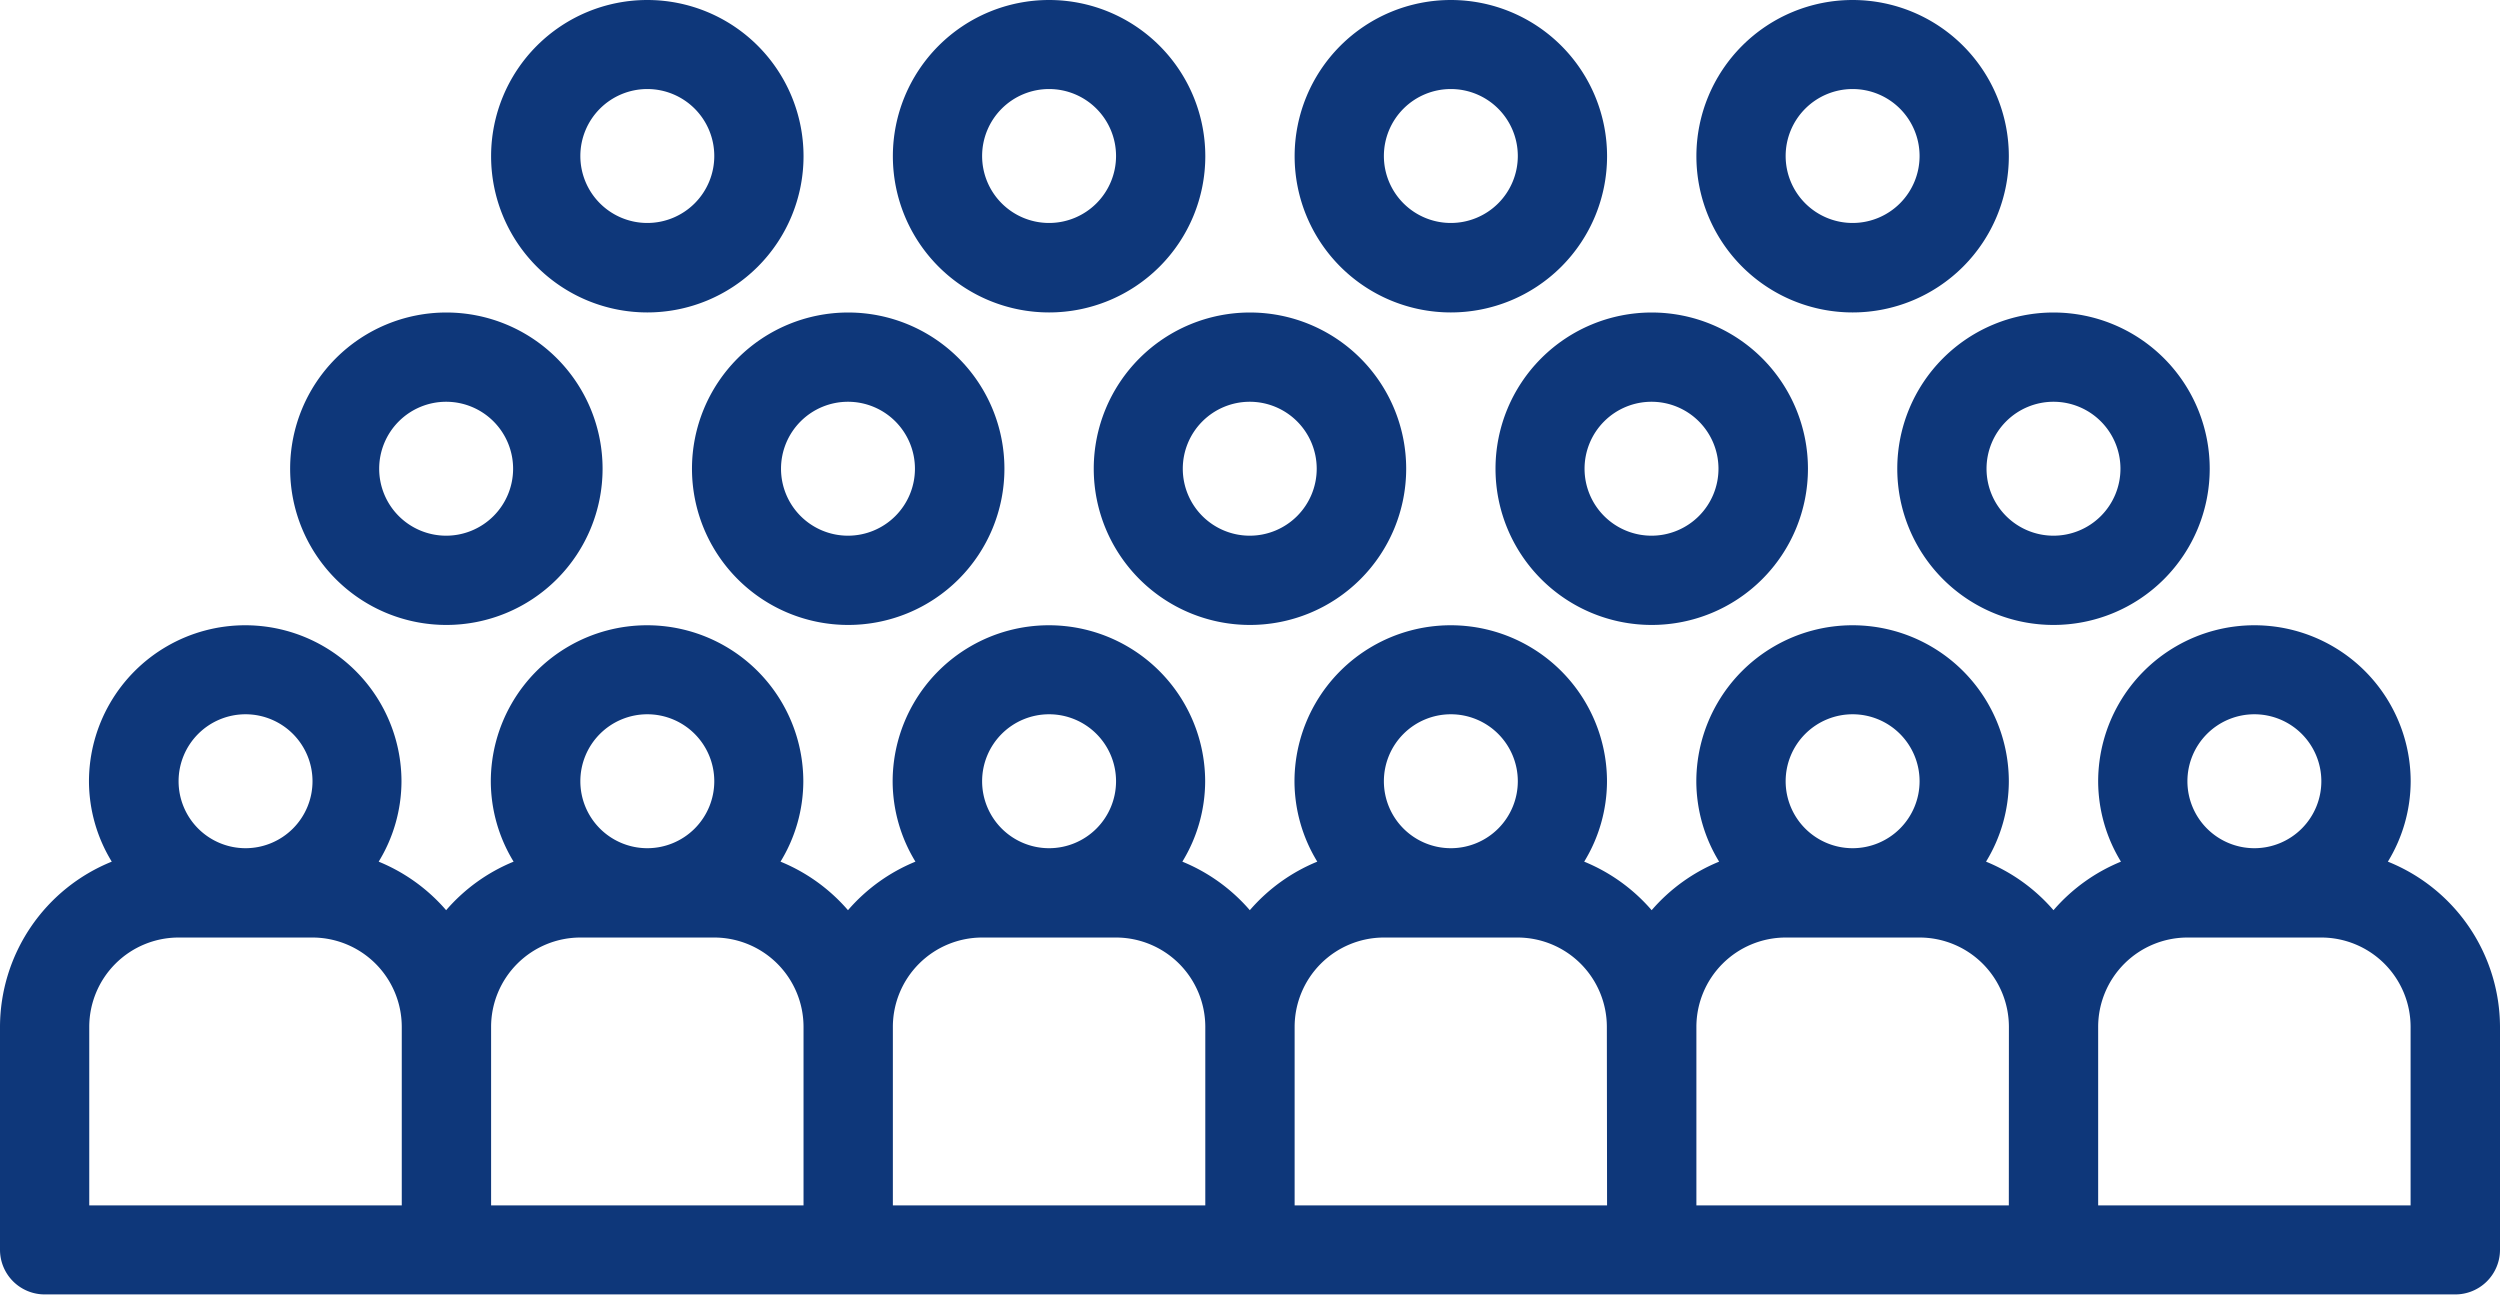
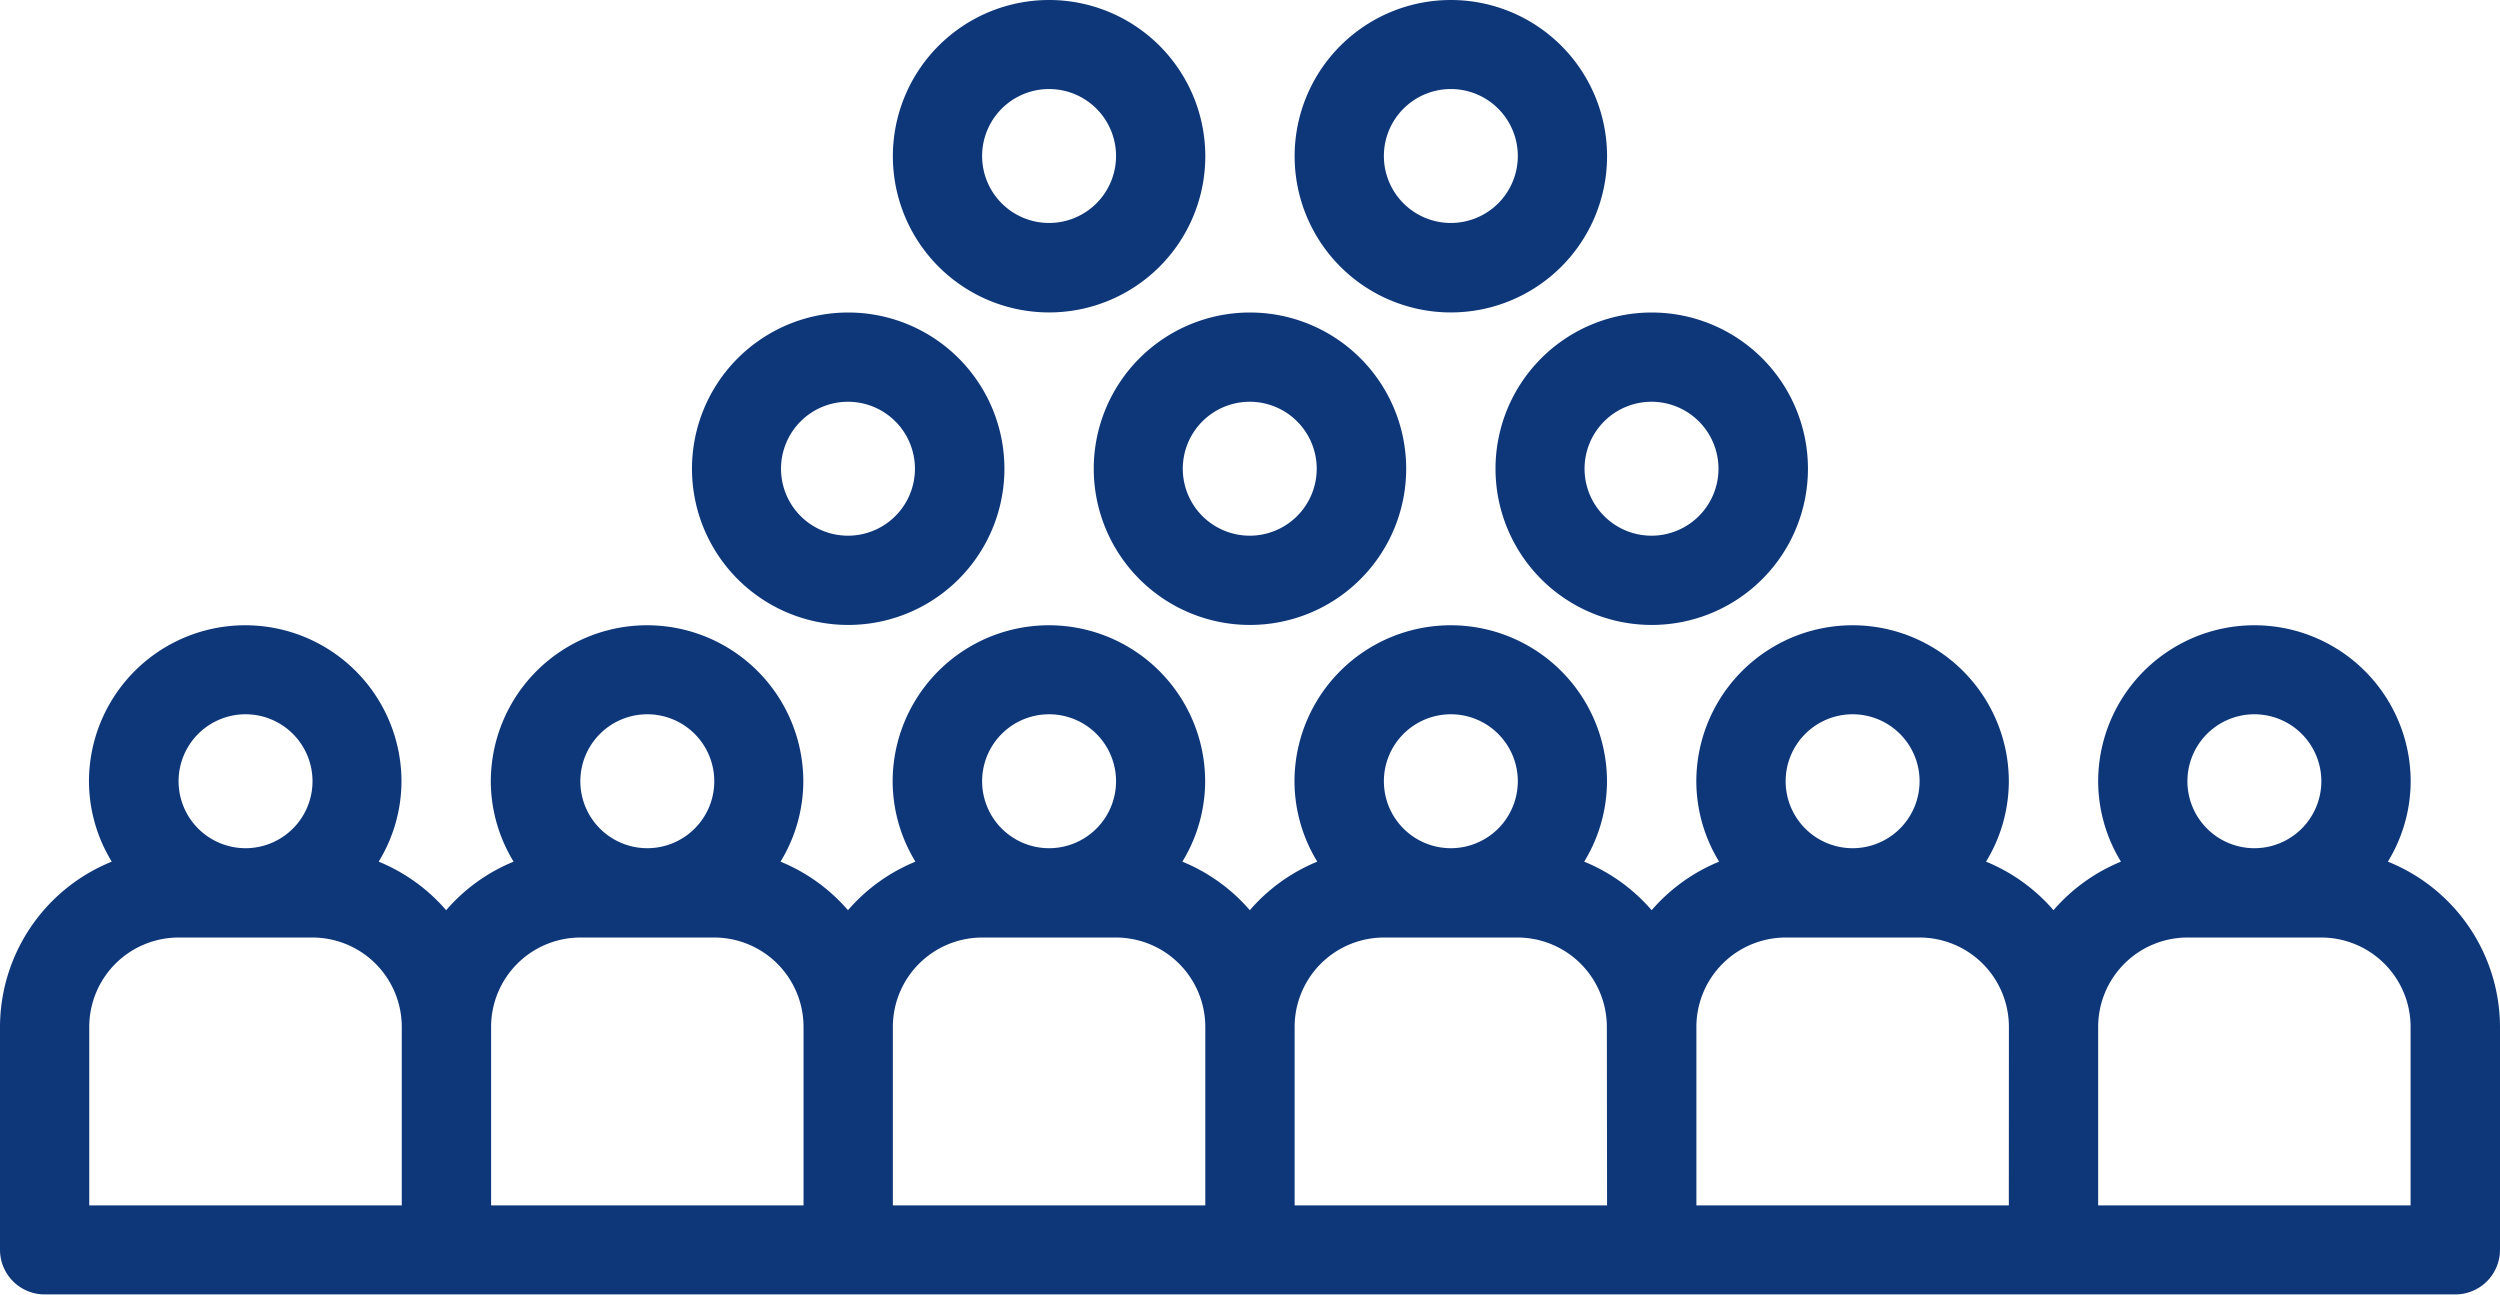
<svg xmlns="http://www.w3.org/2000/svg" width="34.759" height="18" viewBox="0 0 34.759 18">
  <defs>
    <style>.a{fill:#0e377a;}</style>
  </defs>
  <g transform="translate(-4 -34)">
    <path class="a" d="M19.5,43.172A2.172,2.172,0,1,0,21.672,41,2.172,2.172,0,0,0,19.5,43.172Zm3.1,0a.931.931,0,1,1-.931-.931A.931.931,0,0,1,22.6,43.172Z" transform="translate(-5.879 -2.655)" />
-     <path class="a" d="M10.5,43.172A2.172,2.172,0,1,0,12.672,41,2.172,2.172,0,0,0,10.5,43.172Zm3.1,0a.931.931,0,1,1-.931-.931A.931.931,0,0,1,13.6,43.172Z" transform="translate(-2.466 -2.655)" />
    <path class="a" d="M28.5,43.172A2.172,2.172,0,1,0,30.672,41,2.172,2.172,0,0,0,28.5,43.172Zm3.1,0a.931.931,0,1,1-.931-.931.931.931,0,0,1,.931.931Z" transform="translate(-9.293 -2.655)" />
    <path class="a" d="M37.5,43.172A2.172,2.172,0,1,0,39.672,41,2.172,2.172,0,0,0,37.5,43.172Zm3.1,0a.931.931,0,1,1-.931-.931A.931.931,0,0,1,40.6,43.172Z" transform="translate(-12.707 -2.655)" />
    <path class="a" d="M26.172,34a2.172,2.172,0,1,0,2.172,2.172A2.172,2.172,0,0,0,26.172,34Zm0,3.1a.931.931,0,1,1,.931-.931.931.931,0,0,1-.931.931Z" transform="translate(-7.586)" />
-     <path class="a" d="M17.172,34a2.172,2.172,0,1,0,2.172,2.172A2.172,2.172,0,0,0,17.172,34Zm0,3.1a.931.931,0,1,1,.931-.931.931.931,0,0,1-.931.931Z" transform="translate(-4.172)" />
    <path class="a" d="M35.172,34a2.172,2.172,0,1,0,2.172,2.172A2.172,2.172,0,0,0,35.172,34Zm0,3.1a.931.931,0,1,1,.931-.931.931.931,0,0,1-.931.931Z" transform="translate(-11)" />
-     <path class="a" d="M44.172,34a2.172,2.172,0,1,0,2.172,2.172A2.172,2.172,0,0,0,44.172,34Zm0,3.1a.931.931,0,1,1,.931-.931.931.931,0,0,1-.931.931Z" transform="translate(-14.414)" />
-     <path class="a" d="M46.5,43.172A2.172,2.172,0,1,0,48.672,41,2.172,2.172,0,0,0,46.5,43.172Zm2.172-.931a.931.931,0,1,1-.931.931.931.931,0,0,1,.931-.931Z" transform="translate(-16.121 -2.655)" />
    <path class="a" d="M38.759,56.69v-3.1a2.484,2.484,0,0,0-1.559-2.3,2.149,2.149,0,0,0,.317-1.114,2.172,2.172,0,1,0-4.345,0,2.149,2.149,0,0,0,.317,1.114,2.48,2.48,0,0,0-.938.675,2.48,2.48,0,0,0-.938-.675,2.149,2.149,0,0,0,.317-1.114,2.172,2.172,0,1,0-4.345,0,2.149,2.149,0,0,0,.317,1.114,2.48,2.48,0,0,0-.938.675,2.48,2.48,0,0,0-.938-.675,2.149,2.149,0,0,0,.317-1.114,2.172,2.172,0,1,0-4.345,0,2.149,2.149,0,0,0,.317,1.114,2.48,2.48,0,0,0-.938.675,2.48,2.48,0,0,0-.938-.675,2.149,2.149,0,0,0,.317-1.114,2.172,2.172,0,1,0-4.345,0,2.149,2.149,0,0,0,.317,1.114,2.48,2.48,0,0,0-.938.675,2.48,2.48,0,0,0-.938-.675,2.149,2.149,0,0,0,.317-1.114,2.172,2.172,0,1,0-4.345,0,2.149,2.149,0,0,0,.317,1.114,2.48,2.48,0,0,0-.938.675,2.48,2.48,0,0,0-.938-.675,2.149,2.149,0,0,0,.317-1.114,2.172,2.172,0,1,0-4.345,0,2.149,2.149,0,0,0,.317,1.114A2.484,2.484,0,0,0,4,53.586v3.1a.621.621,0,0,0,.621.621H38.138A.621.621,0,0,0,38.759,56.69ZM7.414,49.241a.931.931,0,1,1-.931.931.931.931,0,0,1,.931-.931Zm2.172,6.828H5.241V53.586a1.243,1.243,0,0,1,1.241-1.241H8.345a1.243,1.243,0,0,1,1.241,1.241ZM13,49.241a.931.931,0,1,1-.931.931A.931.931,0,0,1,13,49.241Zm2.172,6.828H10.828V53.586a1.243,1.243,0,0,1,1.241-1.241h1.862a1.243,1.243,0,0,1,1.241,1.241Zm3.414-6.828a.931.931,0,1,1-.931.931.931.931,0,0,1,.931-.931Zm2.172,6.828H16.414V53.586a1.243,1.243,0,0,1,1.241-1.241h1.862a1.243,1.243,0,0,1,1.241,1.241Zm3.414-6.828a.931.931,0,1,1-.931.931.931.931,0,0,1,.931-.931Zm2.172,6.828H22V53.586a1.243,1.243,0,0,1,1.241-1.241H25.1a1.243,1.243,0,0,1,1.241,1.241Zm3.414-6.828a.931.931,0,1,1-.931.931.931.931,0,0,1,.931-.931Zm2.172,6.828H27.586V53.586a1.243,1.243,0,0,1,1.241-1.241H30.69a1.243,1.243,0,0,1,1.241,1.241Zm3.414-6.828a.931.931,0,1,1-.931.931.931.931,0,0,1,.931-.931Zm2.172,6.828H33.172V53.586a1.243,1.243,0,0,1,1.241-1.241h1.862a1.243,1.243,0,0,1,1.241,1.241Z" transform="translate(0 -5.31)" />
  </g>
</svg>